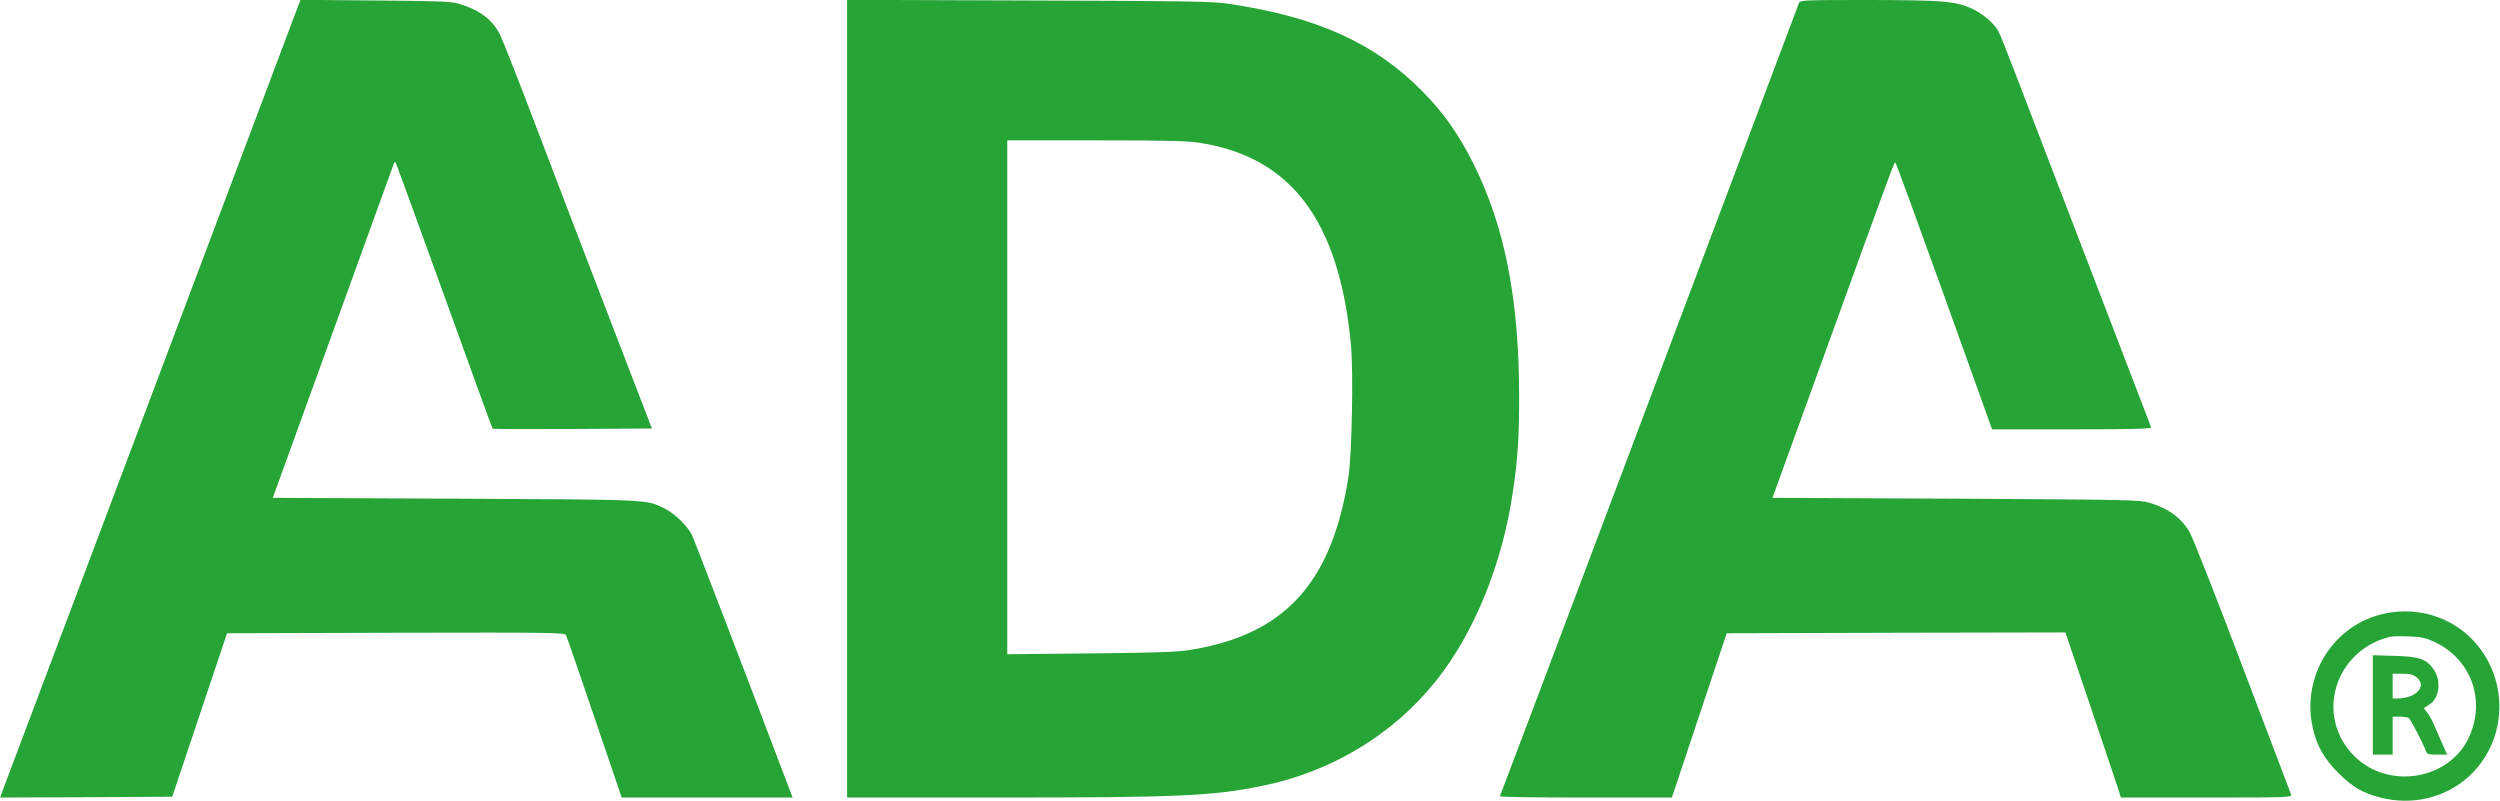
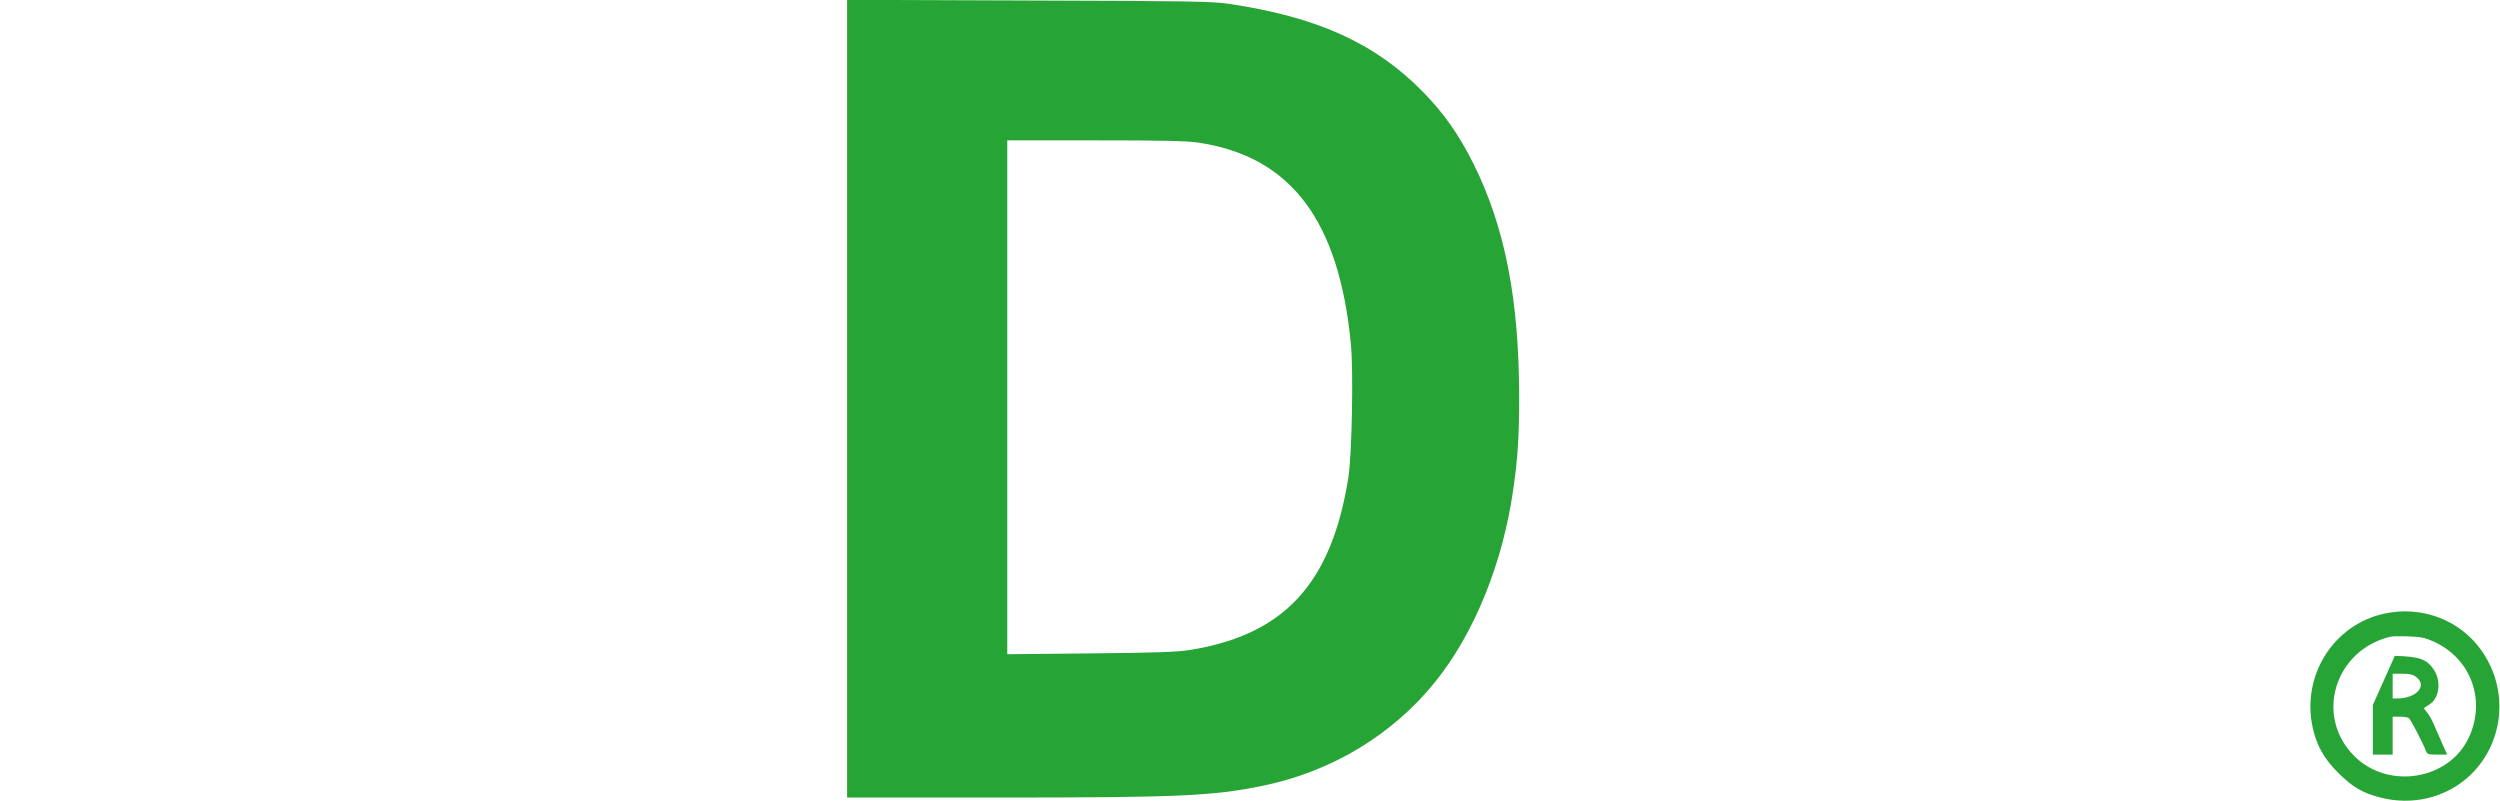
<svg xmlns="http://www.w3.org/2000/svg" version="1.0" width="1514pt" height="485pt" viewBox="0 0 1514 485">
  <g transform="translate(0,485) scale(0.1,-0.1)" fill="#27A436" stroke="none">
-     <path d="M1809 4823 c-28 -74 -1783 -4733 -1795 -4766 l-13 -37 521 2 521 3 166 495 166 495 1022 3 c966 2 1023 1 1031 -15 5 -10 83 -235 173 -501 l164 -482 517 0 518 0 -24 63 c-294 776 -572 1499 -587 1530 -29 55 -105 128 -163 157 -116 56 -71 54 -1268 60 l-1106 5 364 1005 c200 553 366 1011 369 1019 3 8 8 12 10 9 3 -3 135 -366 295 -808 159 -441 291 -804 293 -806 2 -3 220 -3 485 -2 l480 3 -254 660 c-140 363 -340 885 -444 1160 -104 275 -204 528 -221 563 -47 94 -123 151 -252 190 -43 13 -128 16 -505 19 l-452 4 -11 -28z" />
    <path d="M5130 2436 l0 -2416 913 0 c1092 0 1299 9 1602 71 418 85 791 310 1050 634 235 293 407 719 469 1160 28 192 36 324 36 556 0 594 -86 1033 -275 1414 -92 183 -178 306 -310 441 -288 293 -639 452 -1175 531 -101 15 -246 17 -1212 20 l-1098 4 0 -2415z m2130 1550 c558 -85 849 -470 921 -1220 16 -167 6 -668 -15 -806 -102 -643 -386 -953 -958 -1046 -83 -13 -202 -17 -605 -21 l-503 -5 0 1556 0 1556 533 0 c411 0 554 -3 627 -14z" />
-     <path d="M10895 4833 c-3 -10 -412 -1093 -907 -2408 -495 -1314 -902 -2393 -905 -2397 -2 -5 231 -8 519 -8 l523 0 166 498 166 497 1025 3 1026 2 150 -442 c82 -244 158 -469 168 -500 l18 -58 519 0 c490 0 519 1 512 18 -3 9 -137 361 -297 782 -159 421 -303 786 -320 812 -55 88 -128 139 -243 174 -56 17 -142 18 -1171 24 l-1110 5 328 905 c432 1192 410 1132 418 1123 4 -4 137 -369 296 -810 l288 -803 484 0 c383 0 483 3 479 13 -43 111 -762 1984 -824 2147 -47 124 -93 239 -104 257 -29 47 -95 102 -156 130 -100 46 -174 52 -624 53 -388 0 -417 -1 -424 -17z" />
    <path d="M14440 1134 c-307 -66 -502 -373 -435 -687 23 -109 69 -192 155 -277 87 -87 147 -122 256 -150 190 -49 388 -3 530 123 215 192 253 518 87 760 -129 190 -363 281 -593 231z m304 -172 c222 -104 312 -354 207 -579 -121 -258 -489 -317 -694 -111 -240 240 -120 639 218 722 11 3 61 4 111 2 78 -3 102 -8 158 -34z" />
-     <path d="M14370 581 l0 -301 60 0 60 0 0 115 0 115 43 0 c23 0 47 -4 54 -8 11 -7 84 -146 104 -199 8 -21 15 -23 69 -23 l60 0 -26 58 c-14 31 -37 84 -51 117 -14 33 -34 70 -46 82 -11 13 -19 24 -16 26 2 2 17 11 32 21 60 37 73 142 26 211 -44 64 -87 79 -236 83 l-133 4 0 -301z m264 168 c67 -53 0 -128 -116 -129 l-28 0 0 75 0 75 59 0 c44 0 65 -5 85 -21z" />
+     <path d="M14370 581 l0 -301 60 0 60 0 0 115 0 115 43 0 c23 0 47 -4 54 -8 11 -7 84 -146 104 -199 8 -21 15 -23 69 -23 l60 0 -26 58 c-14 31 -37 84 -51 117 -14 33 -34 70 -46 82 -11 13 -19 24 -16 26 2 2 17 11 32 21 60 37 73 142 26 211 -44 64 -87 79 -236 83 z m264 168 c67 -53 0 -128 -116 -129 l-28 0 0 75 0 75 59 0 c44 0 65 -5 85 -21z" />
  </g>
</svg>